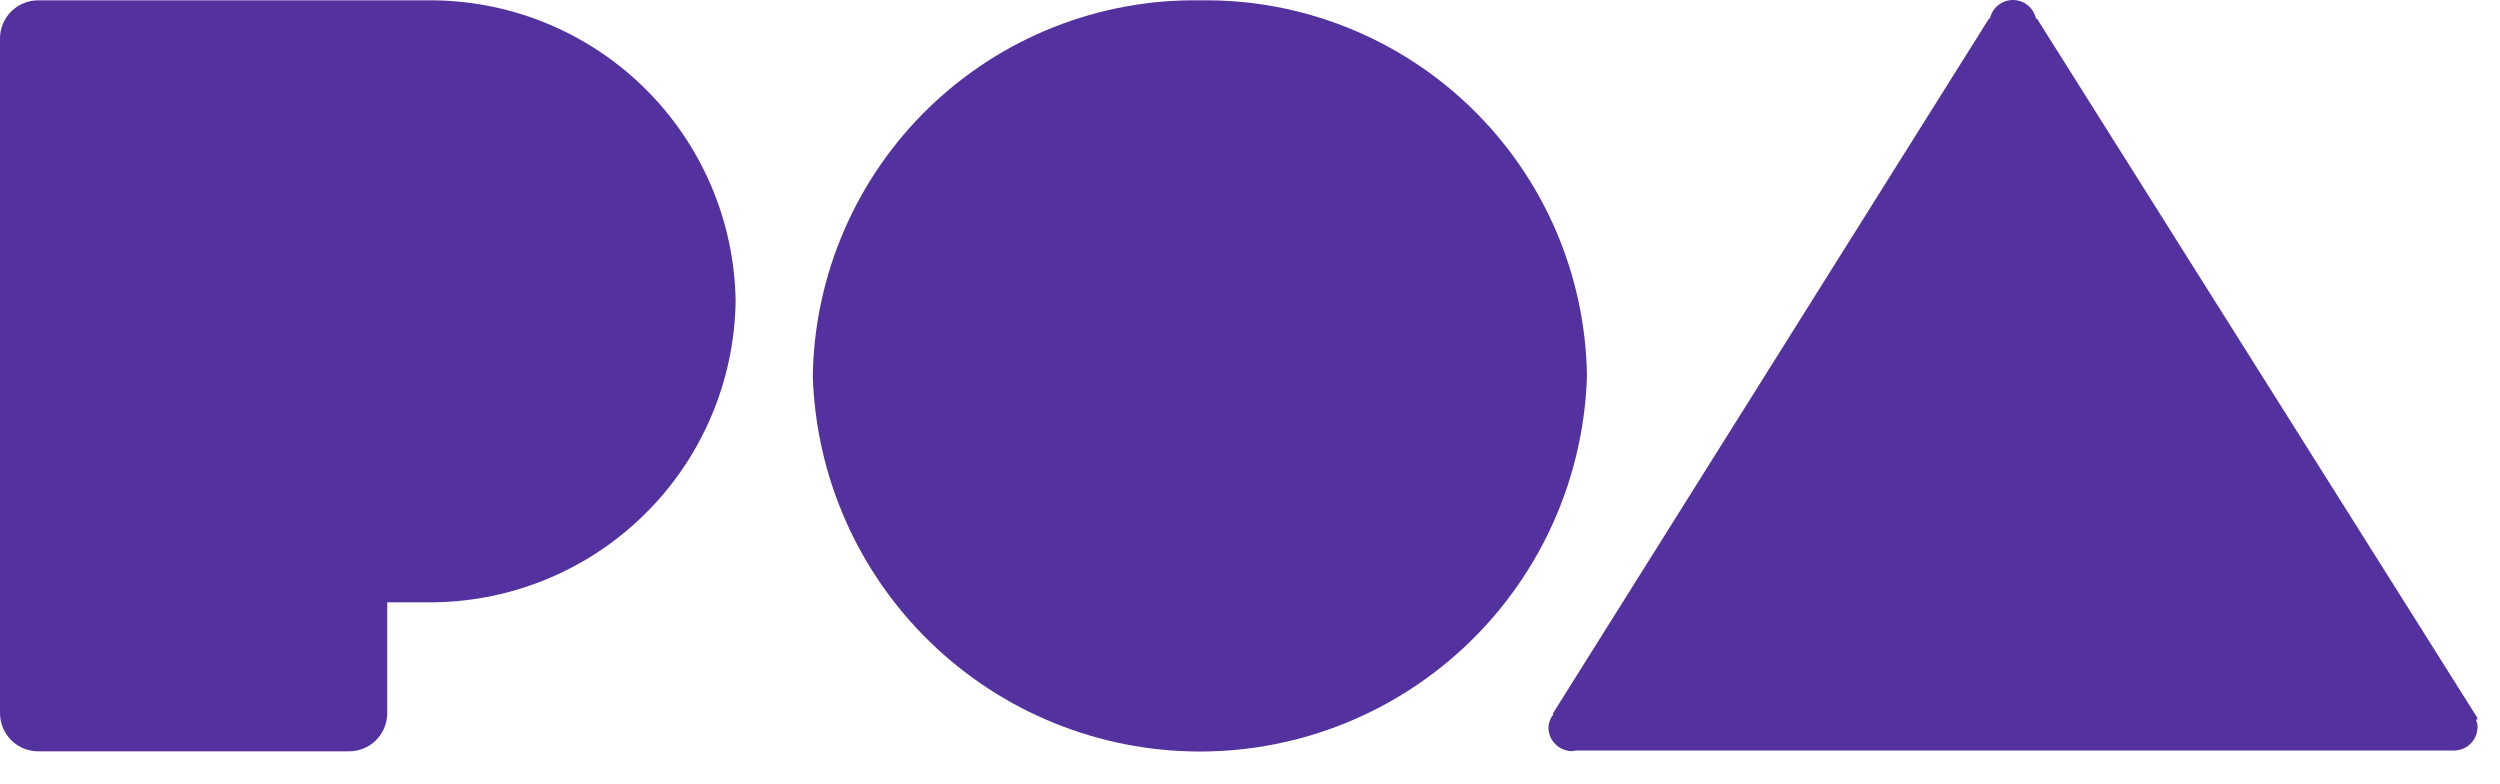
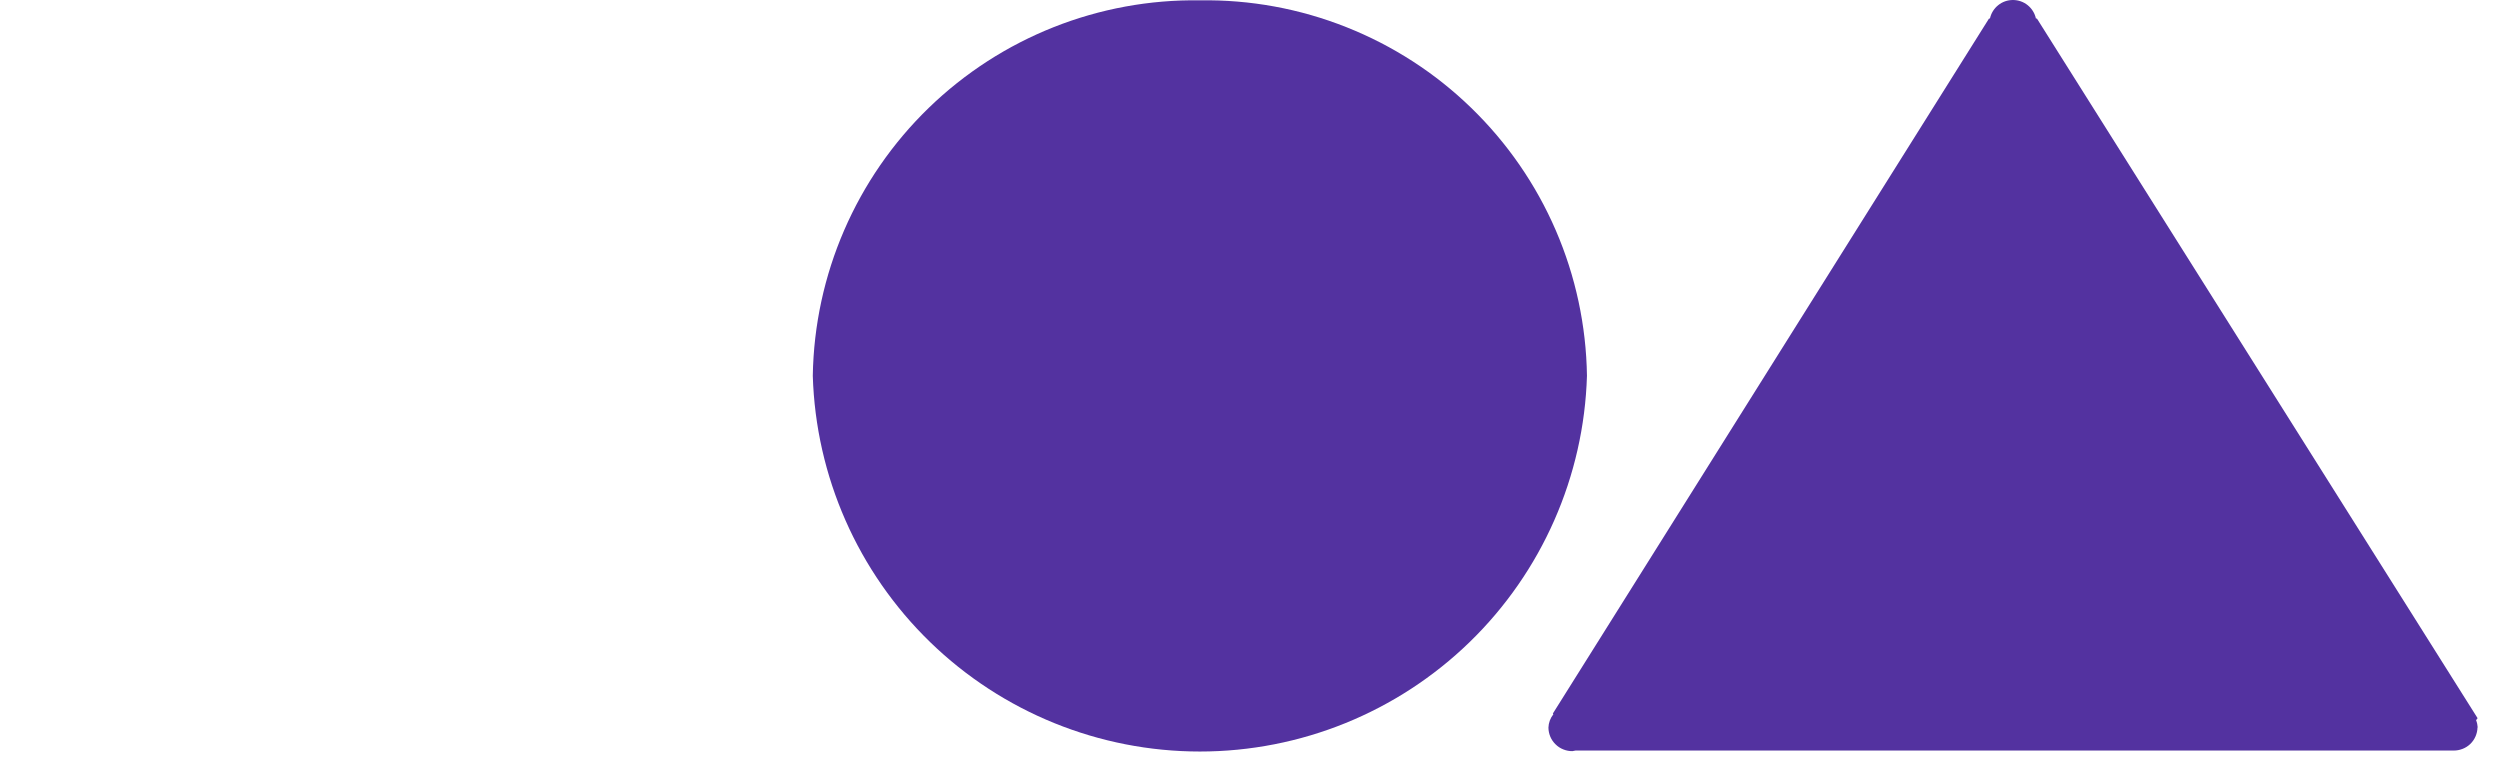
<svg xmlns="http://www.w3.org/2000/svg" width="51" height="16" viewBox="0 0 51 16" fill="none">
-   <path d="M8.691 12.287H7.9V14.562C7.896 14.768 7.811 14.964 7.663 15.108C7.514 15.251 7.315 15.33 7.109 15.327H0.789C0.687 15.328 0.585 15.309 0.49 15.272C0.395 15.234 0.308 15.177 0.235 15.106C0.162 15.034 0.103 14.949 0.063 14.855C0.023 14.761 0.001 14.66 0 14.558L0 0.799V0.776C0.001 0.673 0.023 0.572 0.063 0.478C0.103 0.384 0.162 0.299 0.235 0.228C0.308 0.156 0.395 0.1 0.49 0.062C0.585 0.024 0.687 0.005 0.789 0.007H8.689C10.341 -0.017 11.934 0.617 13.119 1.768C14.304 2.919 14.983 4.493 15.007 6.145C14.982 7.796 14.304 9.371 13.12 10.522C11.935 11.674 10.343 12.308 8.691 12.287Z" fill="#5332A0" />
  <path d="M24.482 0.007C25.503 -0.009 26.517 0.177 27.466 0.554C28.416 0.931 29.282 1.49 30.014 2.202C30.747 2.913 31.333 3.761 31.738 4.699C32.143 5.637 32.359 6.645 32.374 7.666C32.313 9.719 31.454 11.668 29.98 13.099C28.506 14.53 26.532 15.331 24.478 15.331C22.423 15.331 20.449 14.53 18.975 13.099C17.501 11.668 16.642 9.719 16.581 7.666C16.614 5.603 17.465 3.637 18.946 2.201C20.428 0.765 22.419 -0.025 24.482 0.007Z" fill="#5332A0" />
  <path d="M50.541 14.839C50.54 14.902 50.526 14.964 50.501 15.022C50.476 15.08 50.44 15.132 50.395 15.176C50.349 15.22 50.296 15.254 50.237 15.277C50.178 15.3 50.116 15.312 50.053 15.311H32.141C32.12 15.316 32.099 15.32 32.078 15.323C32.014 15.324 31.951 15.312 31.892 15.288C31.833 15.265 31.779 15.23 31.734 15.185C31.688 15.141 31.652 15.088 31.627 15.03C31.602 14.971 31.589 14.908 31.588 14.845C31.591 14.745 31.626 14.65 31.688 14.572L31.679 14.555L40.576 0.378H40.595C40.618 0.271 40.677 0.175 40.763 0.106C40.848 0.037 40.954 0 41.064 0C41.173 0 41.28 0.037 41.365 0.106C41.45 0.175 41.51 0.271 41.533 0.378H41.553L50.543 14.651L50.512 14.692C50.531 14.739 50.542 14.789 50.545 14.84L50.541 14.839Z" fill="#5332A0" />
</svg>